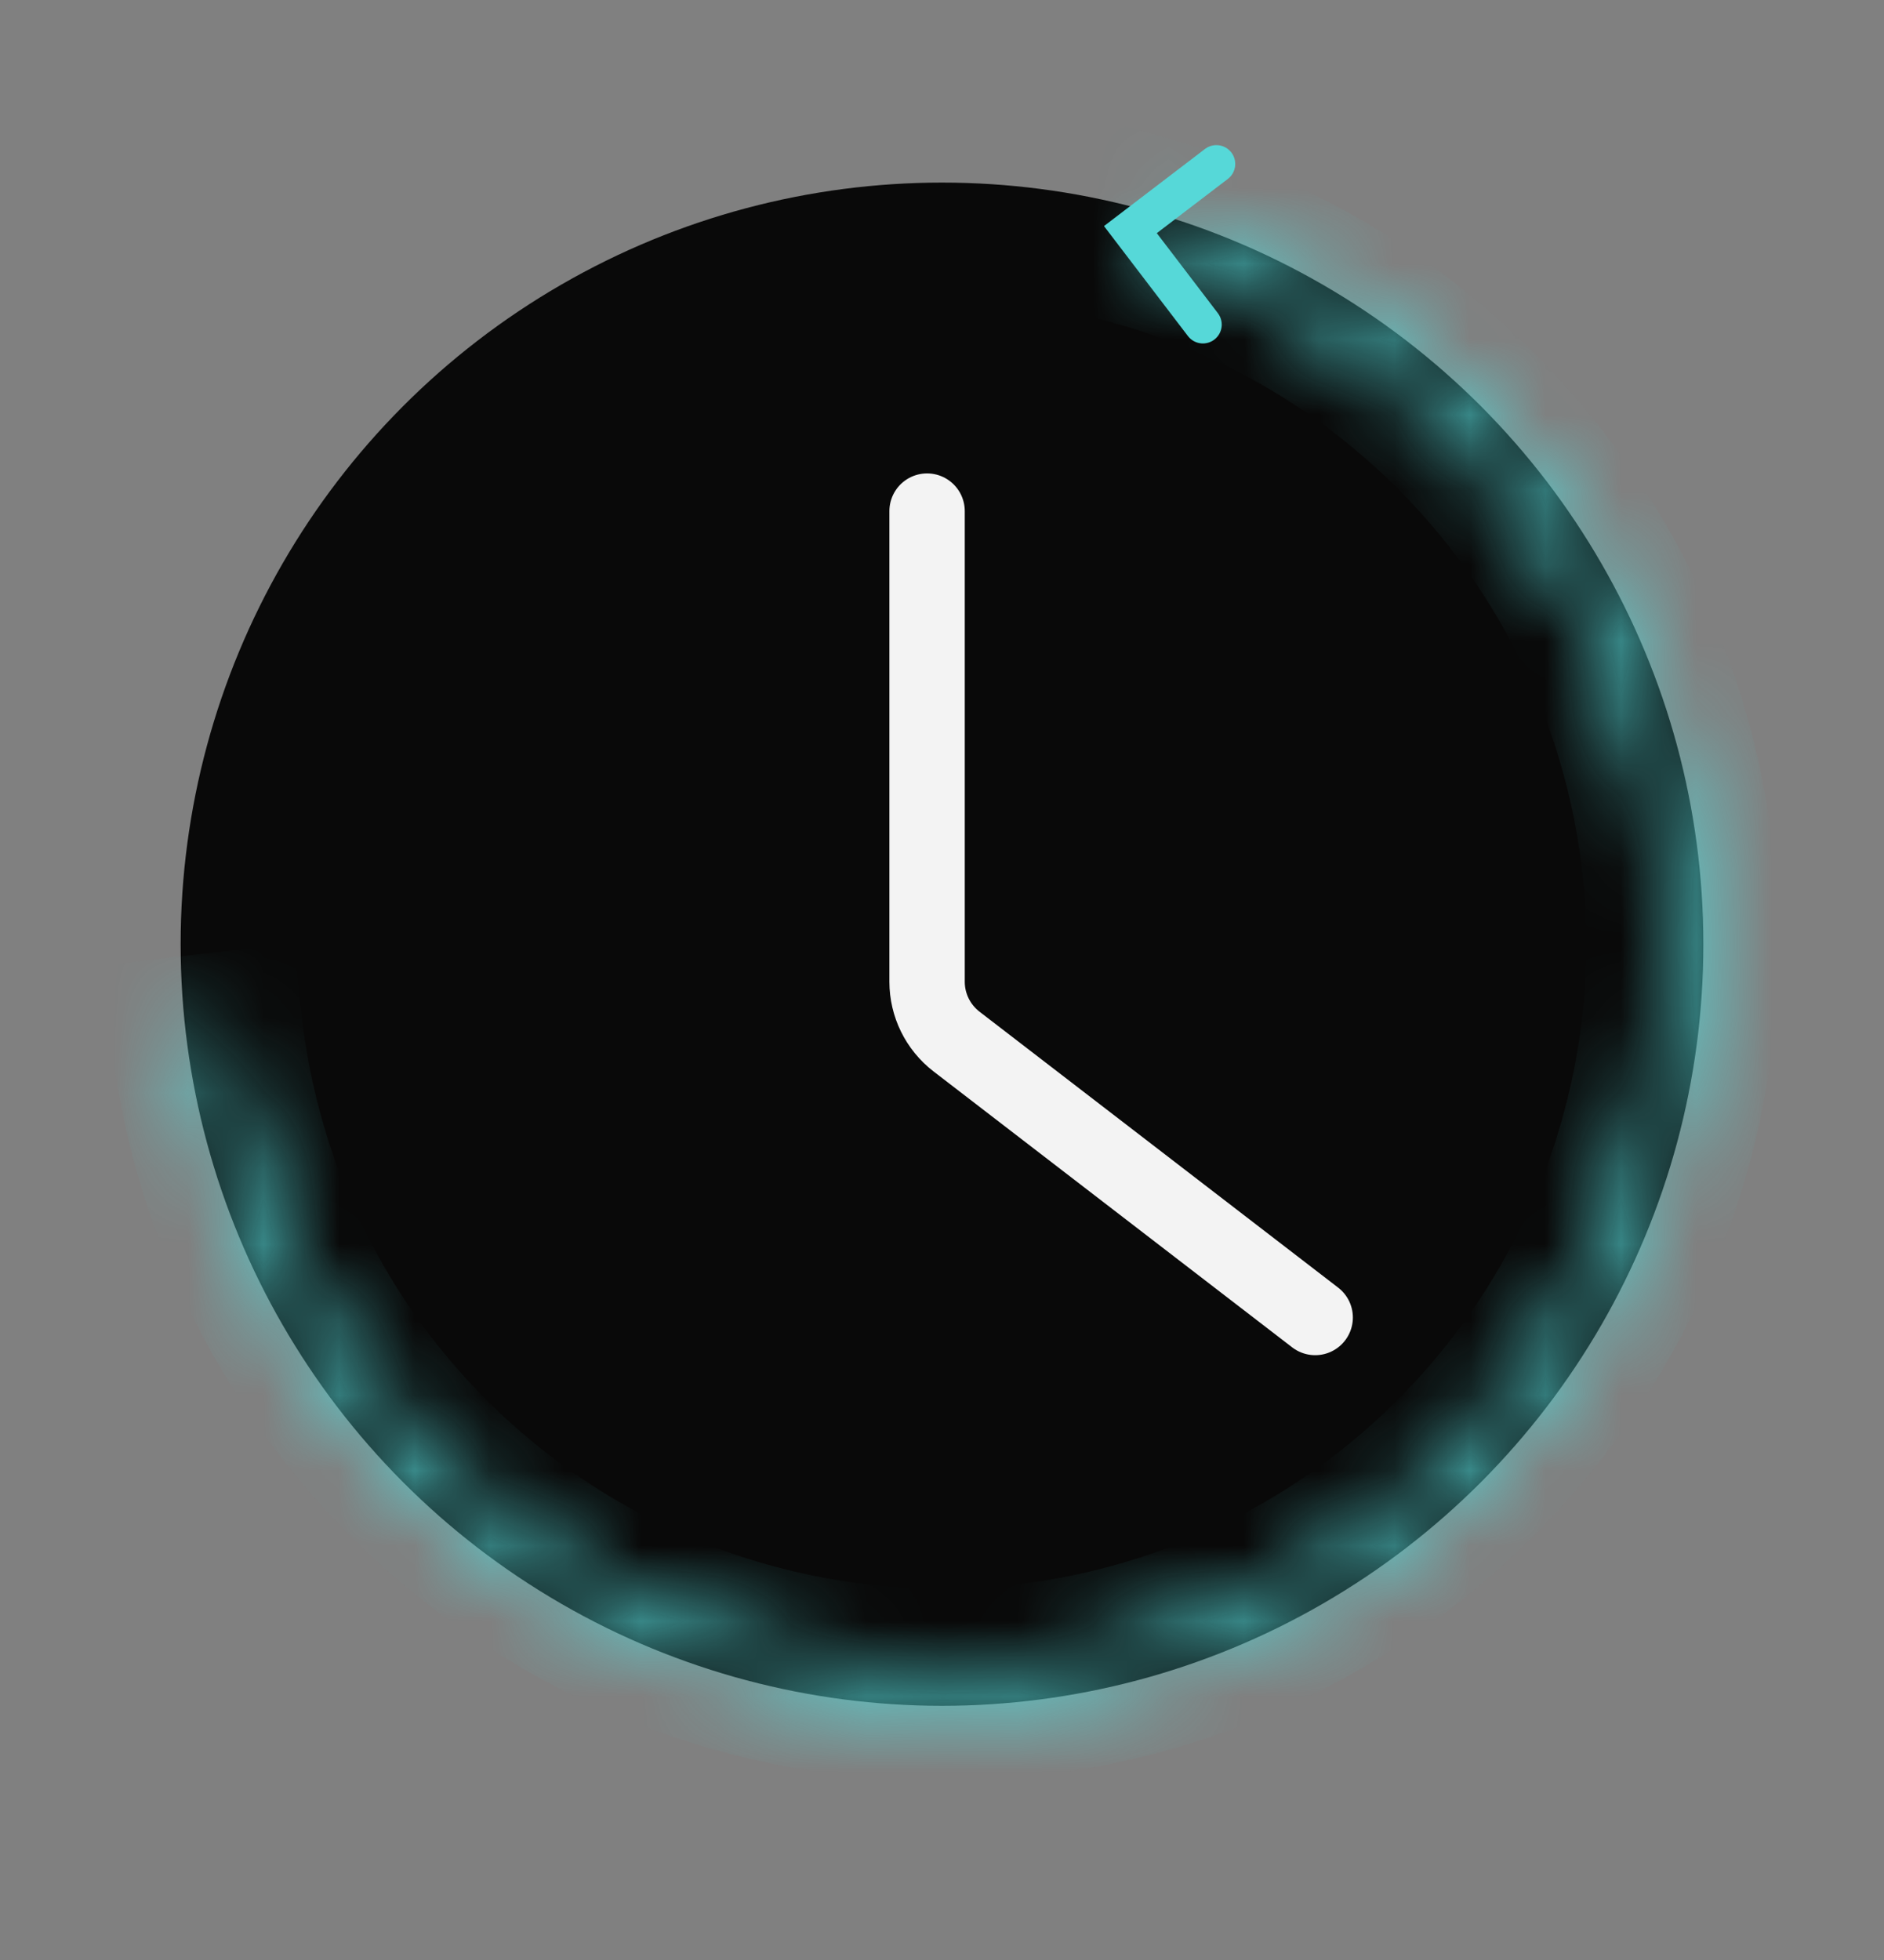
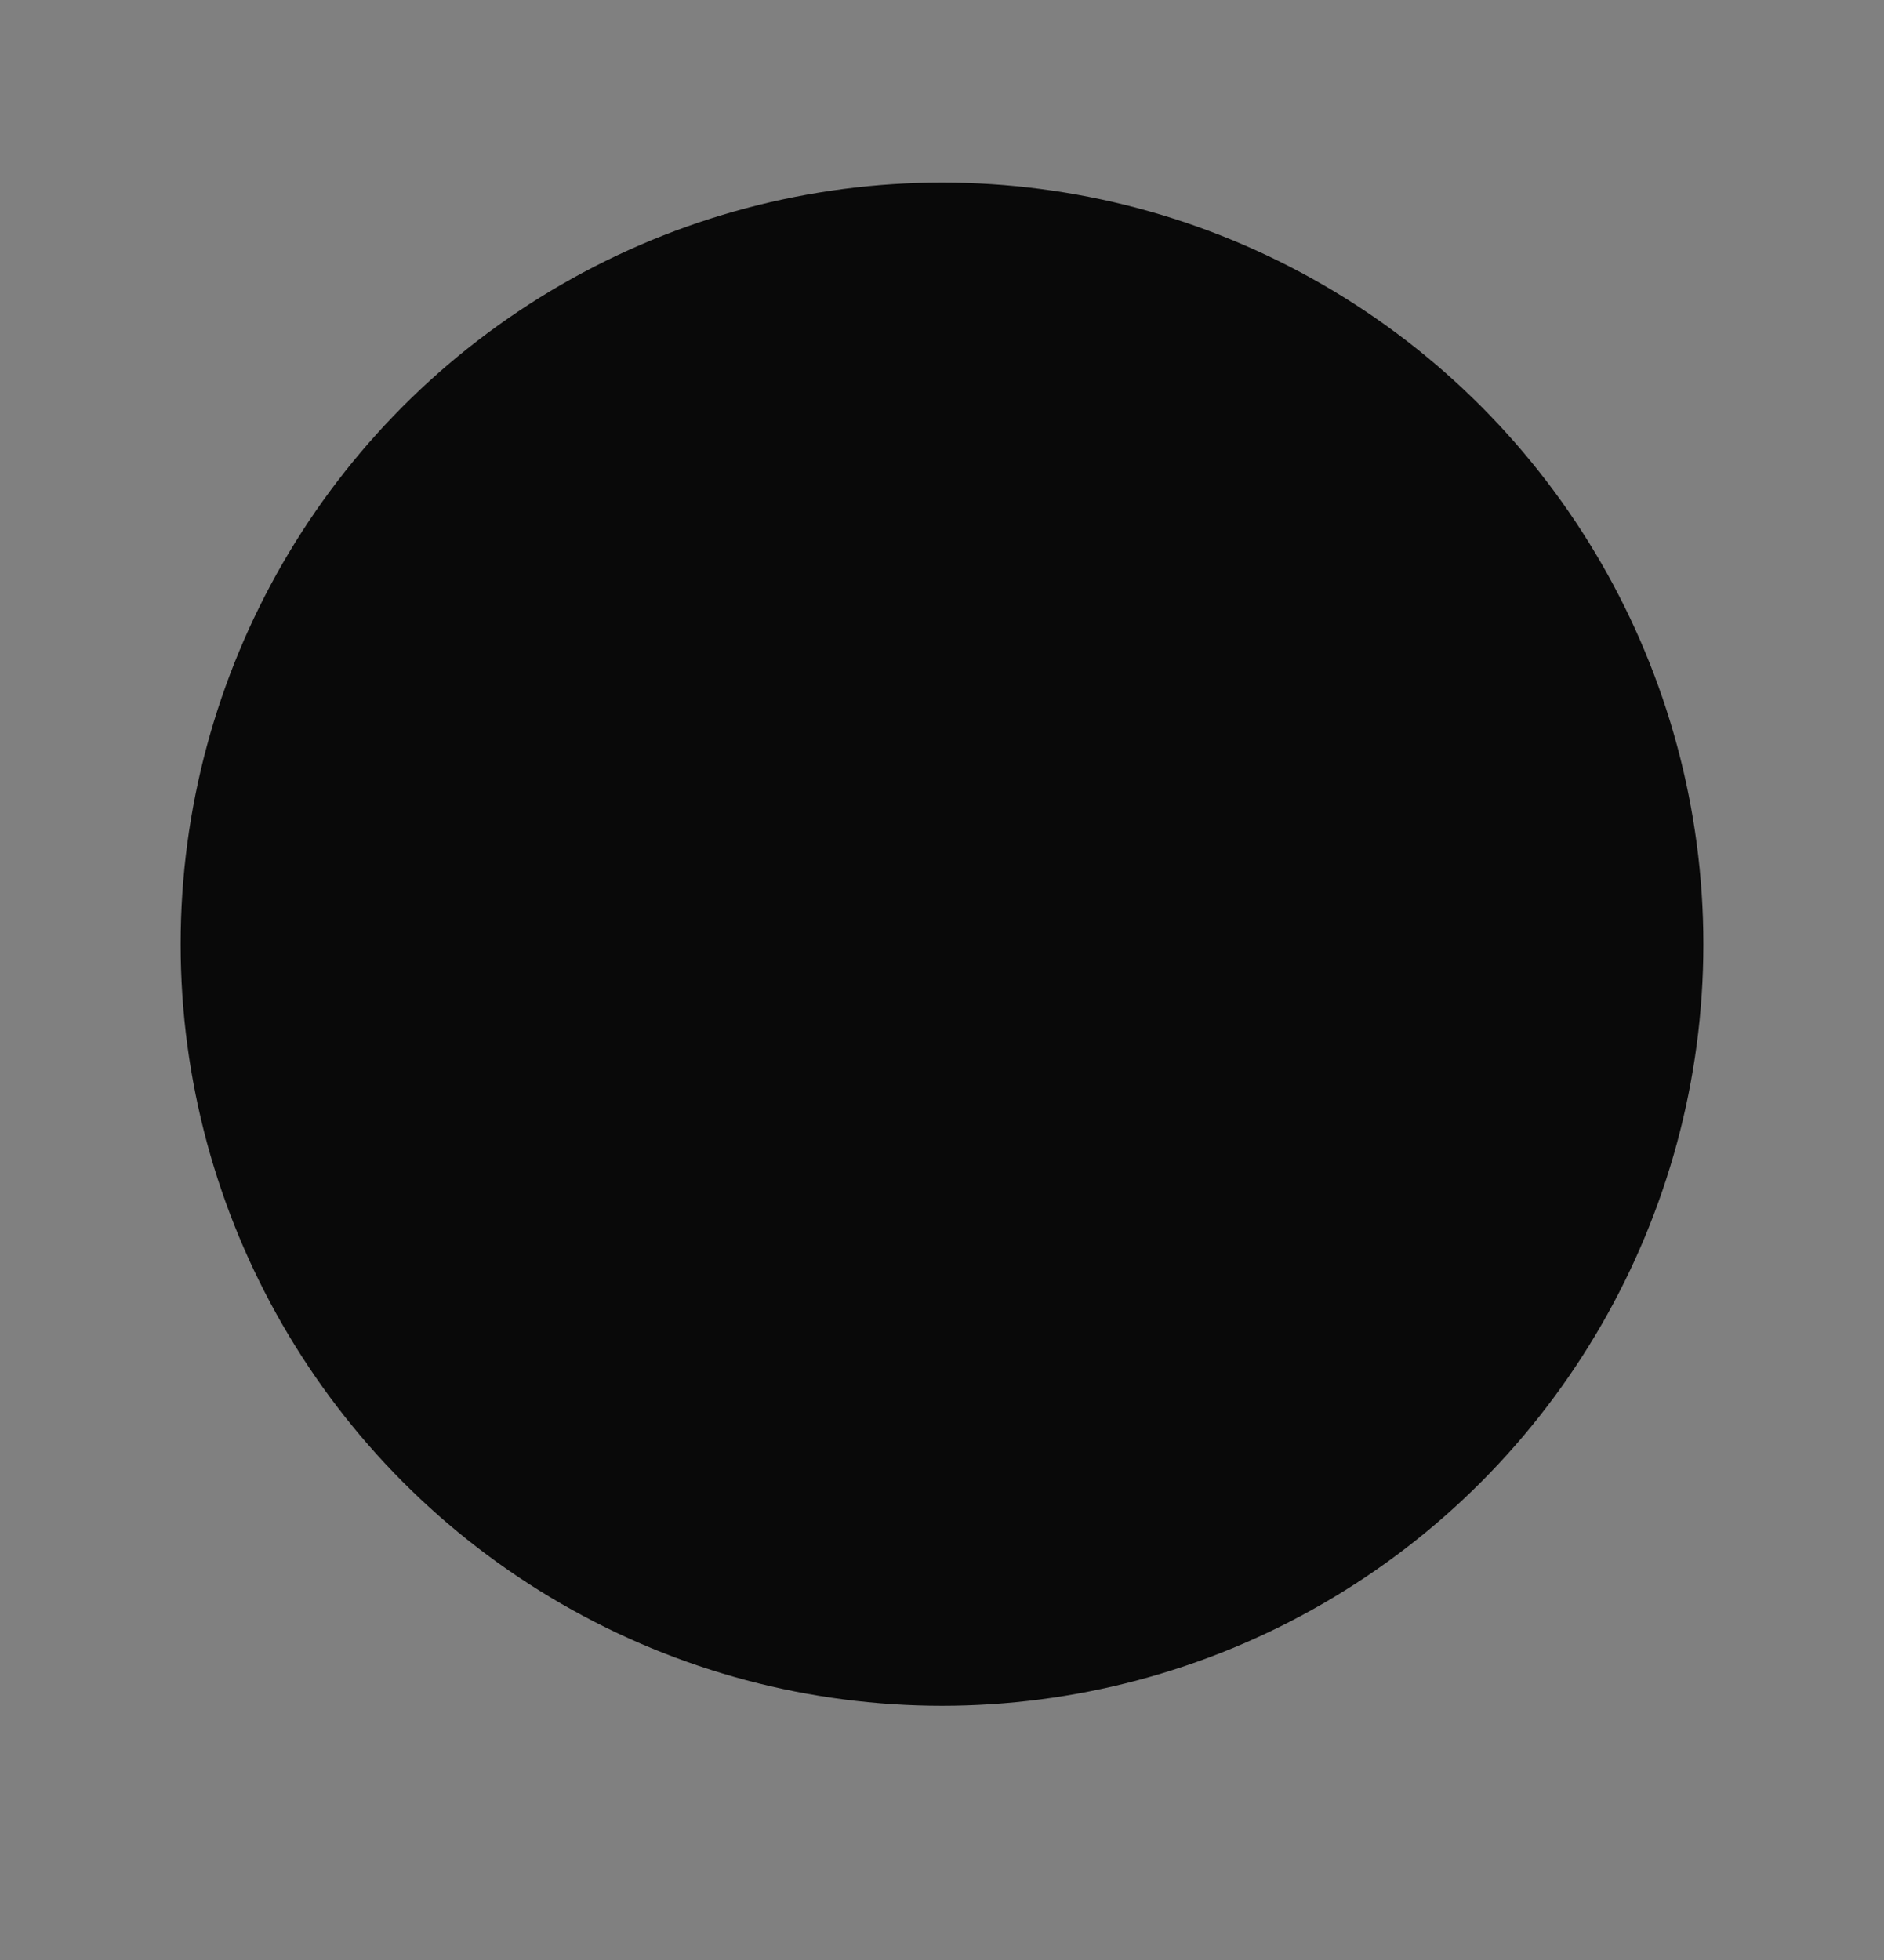
<svg xmlns="http://www.w3.org/2000/svg" width="25" height="26" viewBox="0 0 25 26" fill="none">
  <rect x="0" y="0" width="25" height="26" fill="#808080" stroke="none" />
  <circle cx="12.5" cy="12.525" r="10.103" fill="#090909" />
  <mask id="path-2-inside-1_365_289" fill="white">
-     <path d="M15.29 2.816C17.048 3.321 18.635 4.293 19.883 5.63C21.131 6.966 21.993 8.616 22.377 10.404C22.761 12.191 22.653 14.05 22.064 15.781C21.474 17.512 20.426 19.05 19.031 20.233C17.636 21.415 15.947 22.196 14.142 22.493C12.338 22.791 10.487 22.593 8.787 21.921C7.086 21.248 5.6 20.127 4.486 18.677C3.373 17.227 2.674 15.501 2.464 13.685L3.014 13.621C3.212 15.338 3.873 16.969 4.925 18.34C5.978 19.711 7.383 20.771 8.99 21.406C10.597 22.041 12.347 22.229 14.053 21.948C15.758 21.667 17.355 20.928 18.674 19.811C19.992 18.693 20.983 17.239 21.54 15.603C22.097 13.966 22.199 12.21 21.837 10.52C21.474 8.83 20.659 7.27 19.479 6.007C18.299 4.744 16.799 3.825 15.138 3.347L15.29 2.816Z" />
-   </mask>
-   <path d="M15.29 2.816C17.048 3.321 18.635 4.293 19.883 5.63C21.131 6.966 21.993 8.616 22.377 10.404C22.761 12.191 22.653 14.05 22.064 15.781C21.474 17.512 20.426 19.05 19.031 20.233C17.636 21.415 15.947 22.196 14.142 22.493C12.338 22.791 10.487 22.593 8.787 21.921C7.086 21.248 5.6 20.127 4.486 18.677C3.373 17.227 2.674 15.501 2.464 13.685L3.014 13.621C3.212 15.338 3.873 16.969 4.925 18.34C5.978 19.711 7.383 20.771 8.99 21.406C10.597 22.041 12.347 22.229 14.053 21.948C15.758 21.667 17.355 20.928 18.674 19.811C19.992 18.693 20.983 17.239 21.54 15.603C22.097 13.966 22.199 12.21 21.837 10.52C21.474 8.83 20.659 7.27 19.479 6.007C18.299 4.744 16.799 3.825 15.138 3.347L15.29 2.816Z" stroke="#56D8D8" stroke-width="2" mask="url(#path-2-inside-1_365_289)" />
-   <path d="M12.302 6.78V13.023C12.302 13.333 12.446 13.626 12.692 13.816L17.452 17.477" stroke="#F3F3F3" stroke-linecap="round" />
-   <path d="M15.962 4.306L15 3.046L16.141 2.175" stroke="#56D8D8" stroke-width="0.5" stroke-linecap="round" />
+     </mask>
+   <path d="M15.29 2.816C17.048 3.321 18.635 4.293 19.883 5.63C21.131 6.966 21.993 8.616 22.377 10.404C22.761 12.191 22.653 14.05 22.064 15.781C21.474 17.512 20.426 19.05 19.031 20.233C17.636 21.415 15.947 22.196 14.142 22.493C12.338 22.791 10.487 22.593 8.787 21.921C7.086 21.248 5.6 20.127 4.486 18.677C3.373 17.227 2.674 15.501 2.464 13.685L3.014 13.621C3.212 15.338 3.873 16.969 4.925 18.34C5.978 19.711 7.383 20.771 8.99 21.406C10.597 22.041 12.347 22.229 14.053 21.948C15.758 21.667 17.355 20.928 18.674 19.811C19.992 18.693 20.983 17.239 21.54 15.603C22.097 13.966 22.199 12.21 21.837 10.52C21.474 8.83 20.659 7.27 19.479 6.007L15.29 2.816Z" stroke="#56D8D8" stroke-width="2" mask="url(#path-2-inside-1_365_289)" />
</svg>